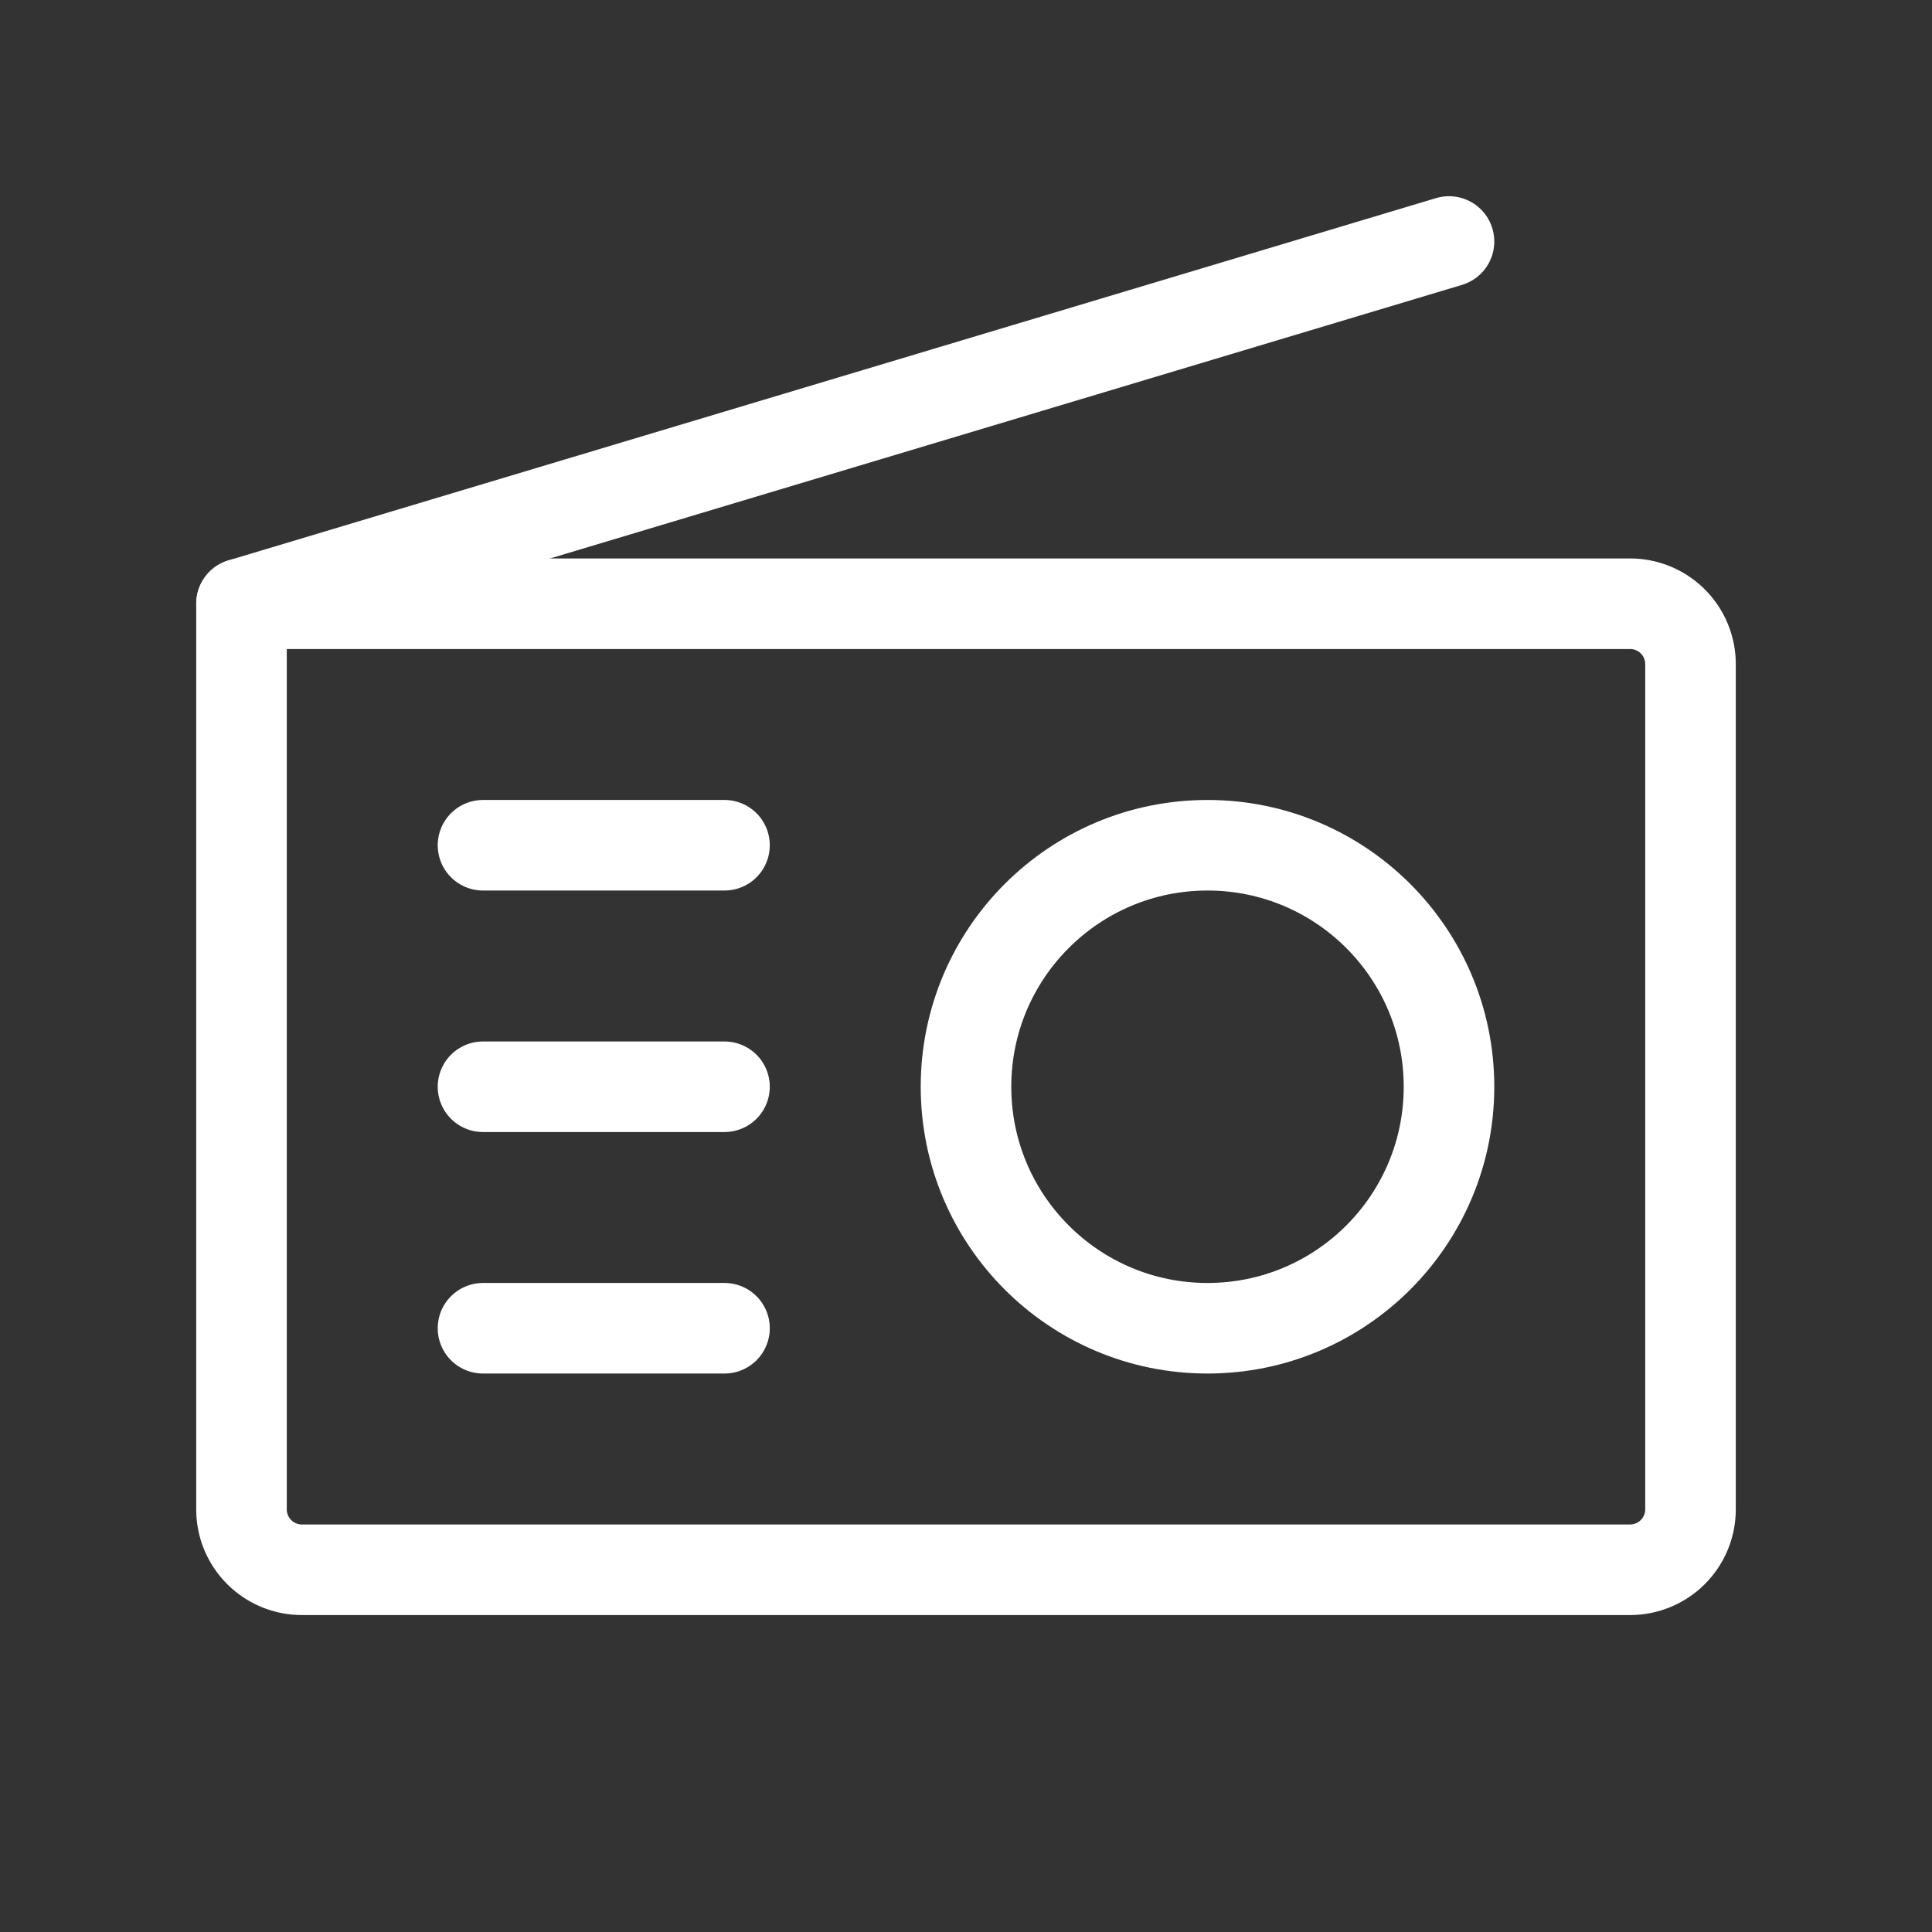
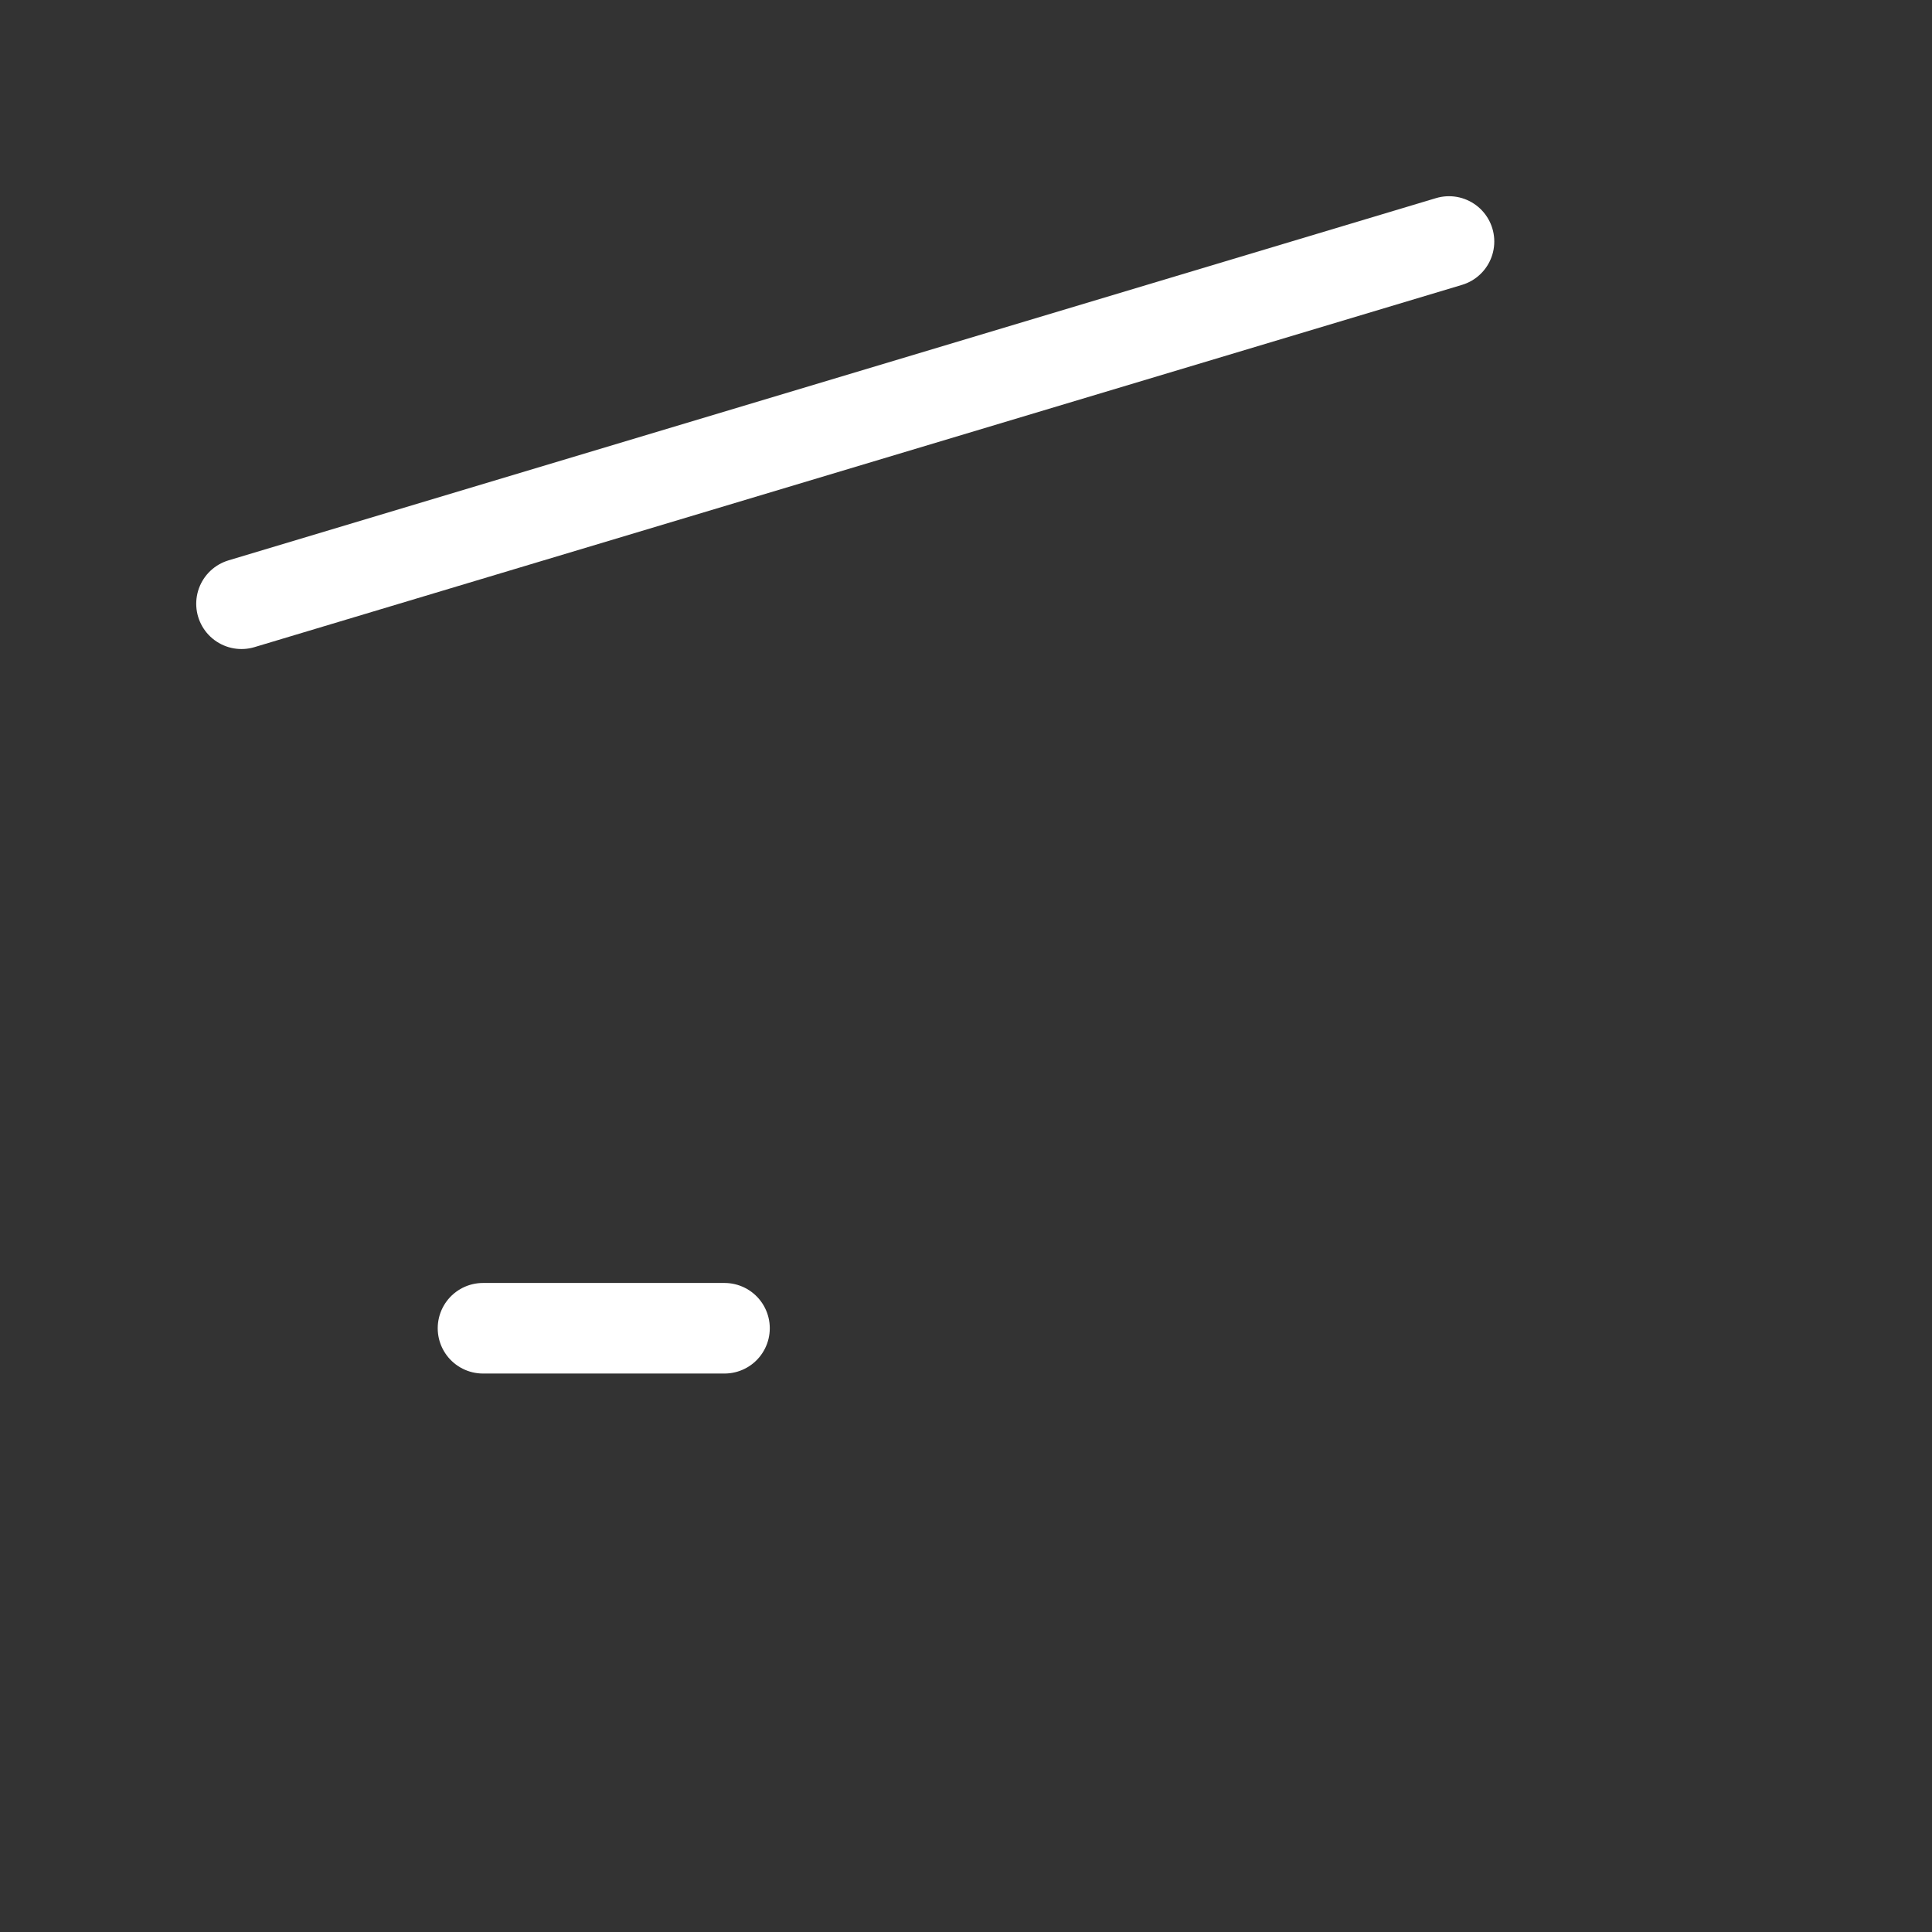
<svg xmlns="http://www.w3.org/2000/svg" viewBox="0 0 256 256">
  <rect x="0" y="0" width="256" height="256" fill="#333333" stroke="none" />
-   <rect fill="none" height="256" width="256" />
-   <path d="M32,80H216a8,8,0,0,1,8,8V200a8,8,0,0,1-8,8H40a8,8,0,0,1-8-8V80A0,0,0,0,1,32,80Z" fill="none" stroke="#ffffff" stroke-linecap="round" stroke-linejoin="round" stroke-width="12" />
  <line fill="none" stroke="#fffff" stroke-linecap="round" stroke-linejoin="round" stroke-width="12" x1="32" x2="192" y1="80" y2="32" />
-   <circle cx="160" cy="144" fill="none" r="32" stroke="#ffffff" stroke-linecap="round" stroke-linejoin="round" stroke-width="12" />
-   <line fill="none" stroke="#ffffff" stroke-linecap="round" stroke-linejoin="round" stroke-width="12" x1="64" x2="96" y1="112" y2="112" />
-   <line fill="none" stroke="#ffffff" stroke-linecap="round" stroke-linejoin="round" stroke-width="12" x1="64" x2="96" y1="144" y2="144" />
  <line fill="none" stroke="#ffffff" stroke-linecap="round" stroke-linejoin="round" stroke-width="12" x1="64" x2="96" y1="176" y2="176" />
</svg>